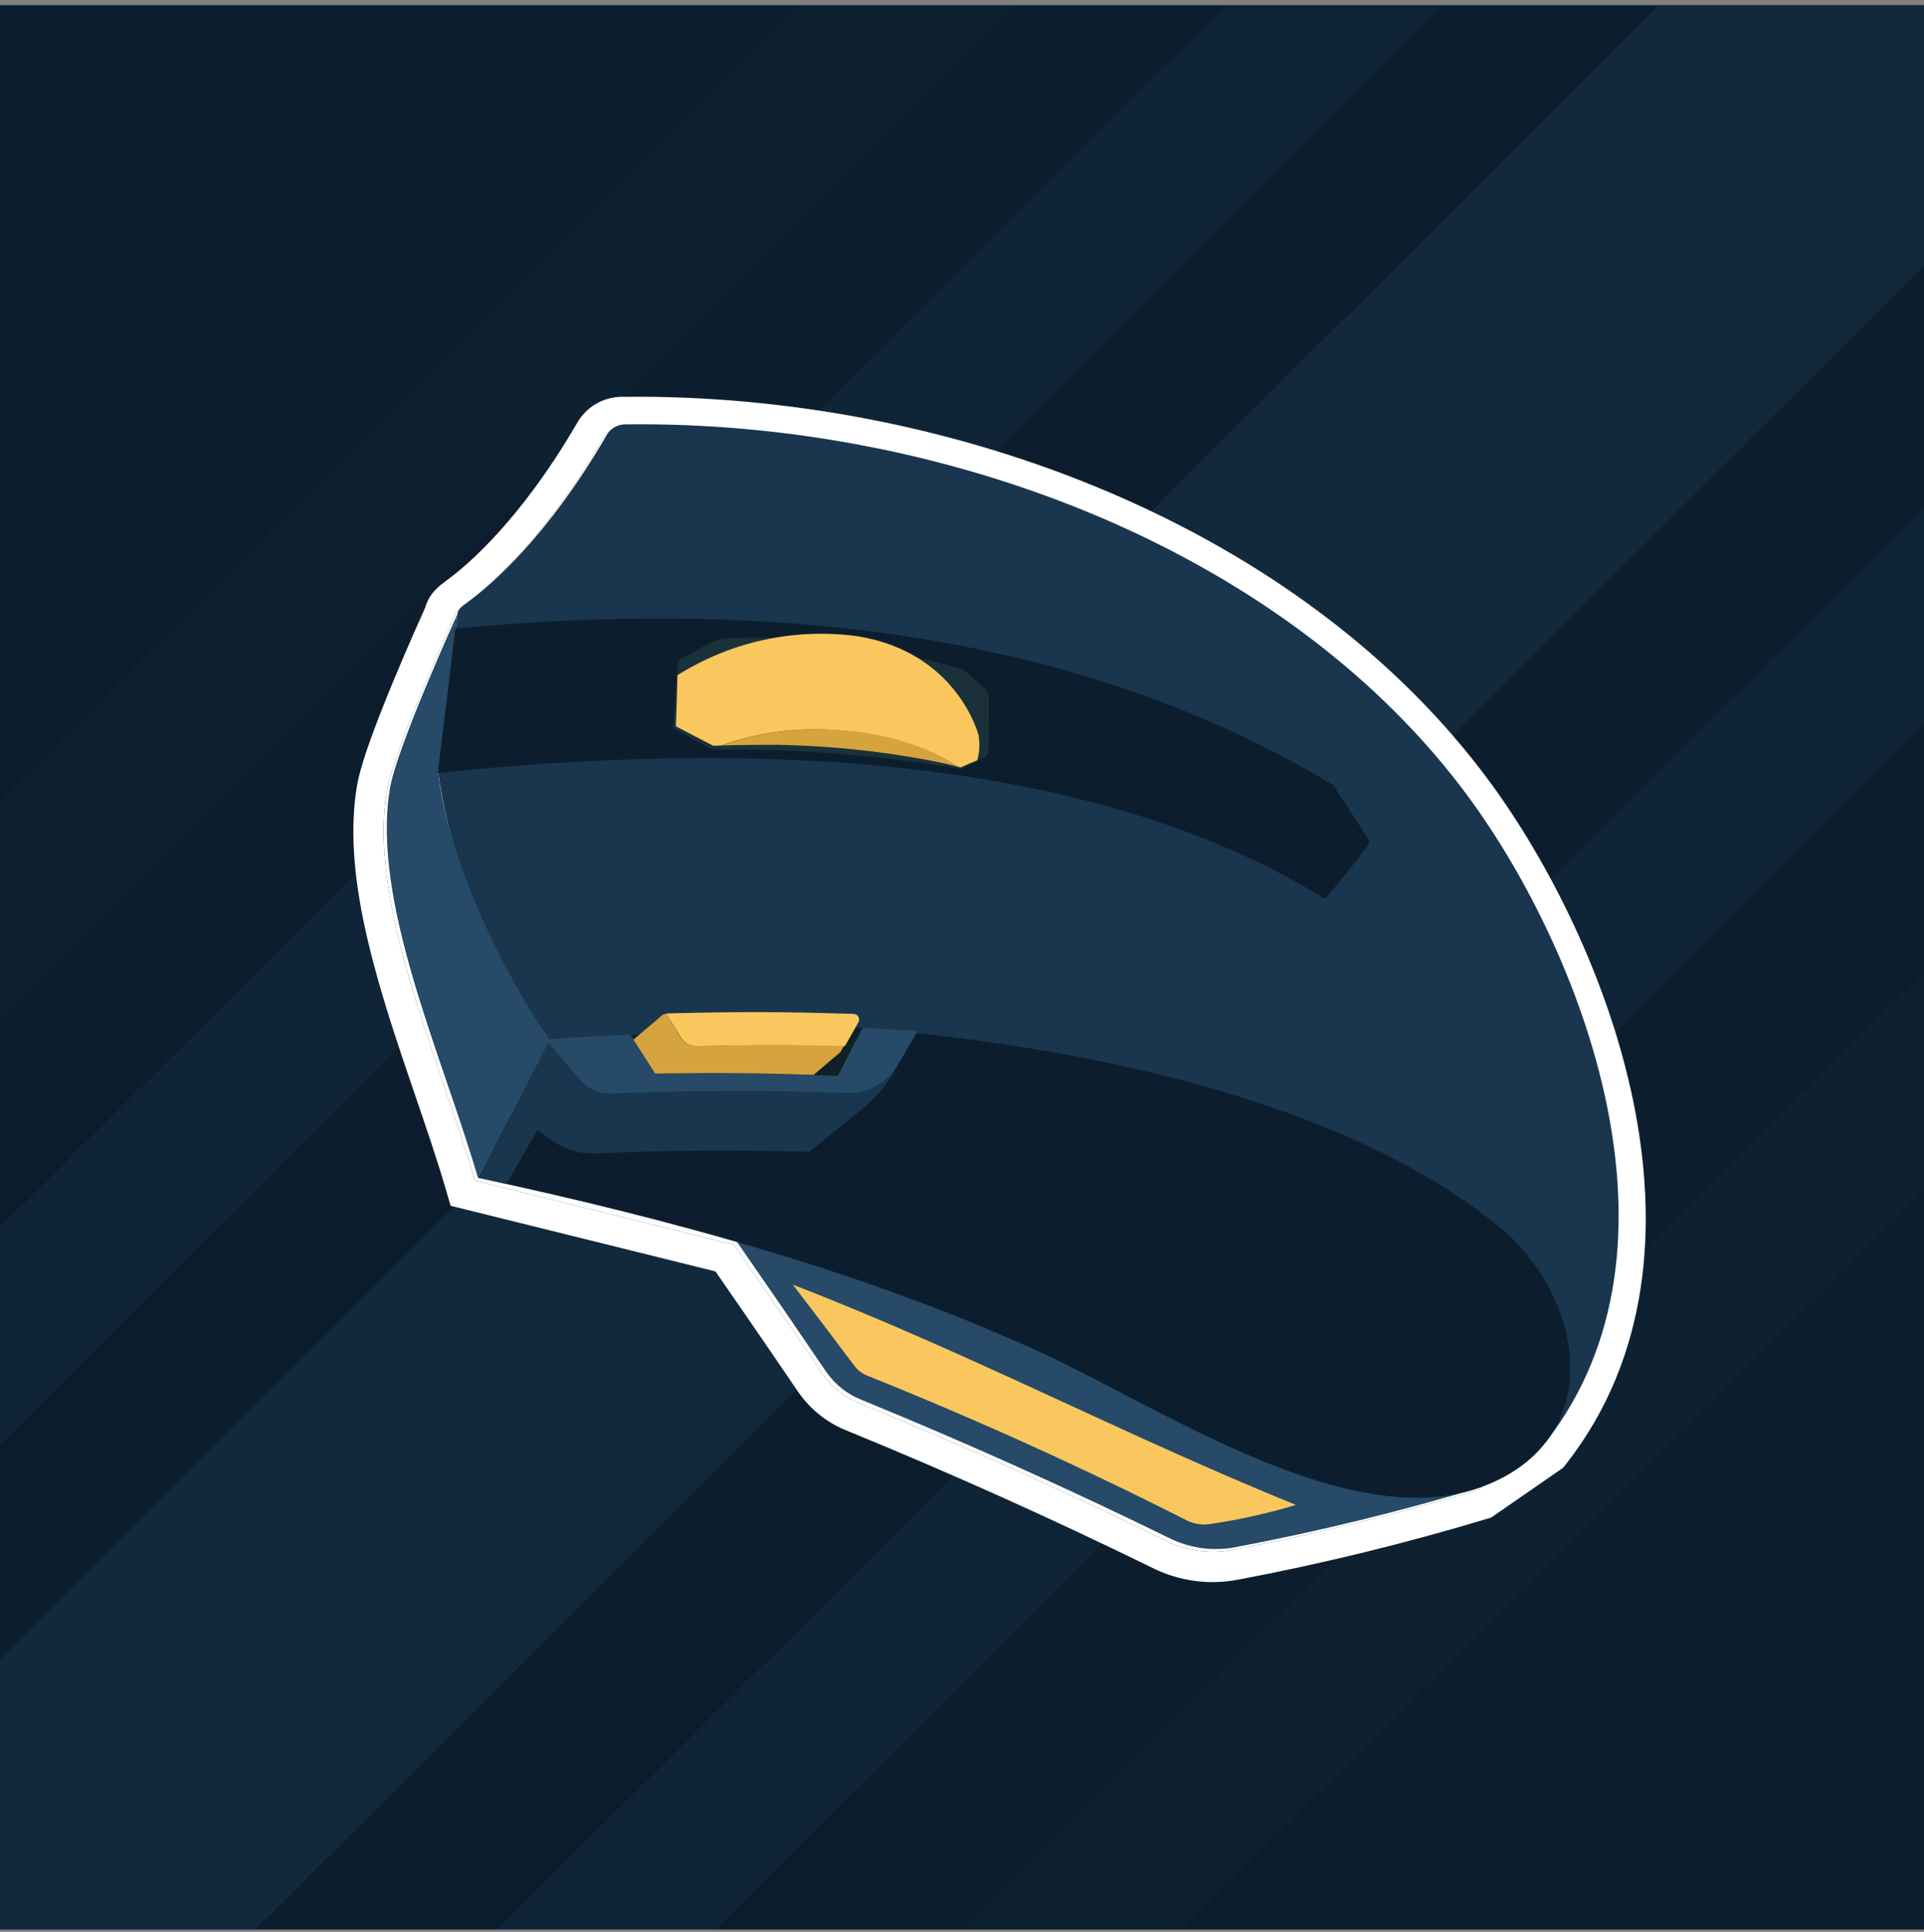
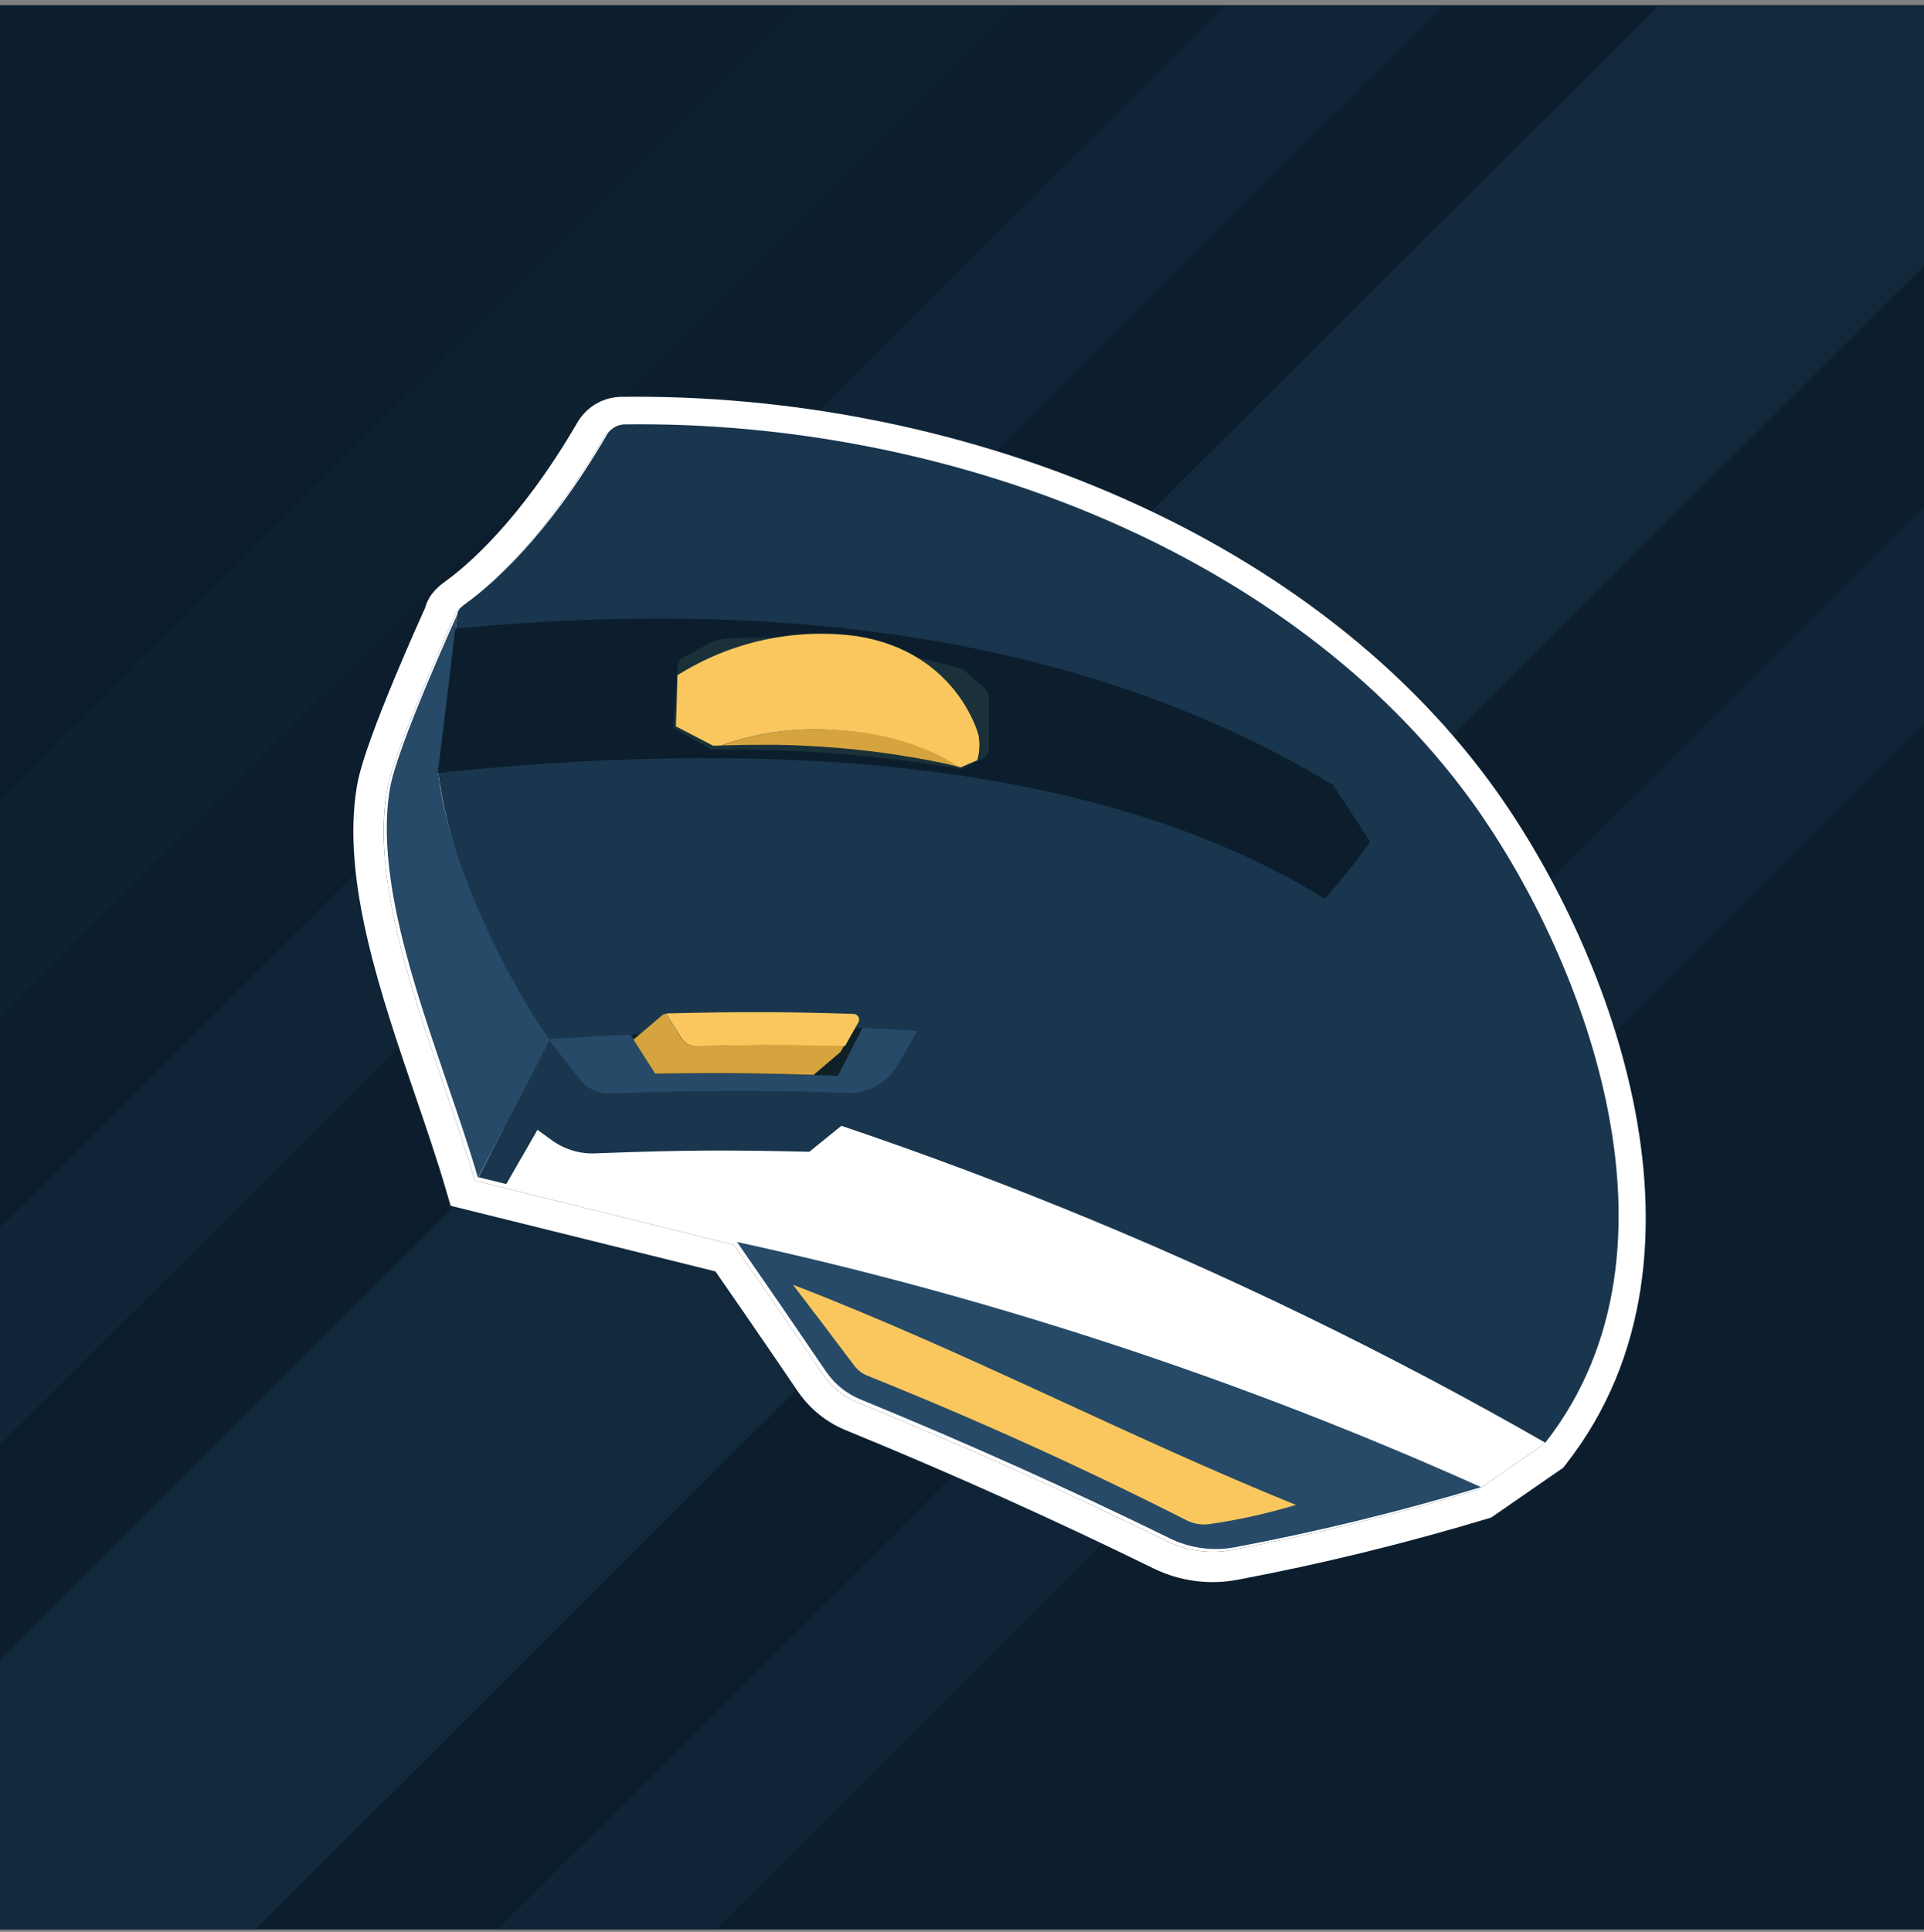
<svg xmlns="http://www.w3.org/2000/svg" width="254" height="255" viewBox="0 0 254 255" fill="none">
  <rect x="0" y="0" width="254" height="255" fill="#808080" stroke="none" />
  <g clip-path="url(#clip0_4586_407449)">
    <rect width="254" height="254" transform="translate(0 0.683)" fill="#0C1E2D" />
    <rect opacity="0.5" x="-24.75" y="243.682" width="379.637" height="49.063" transform="rotate(-44.912 -24.75 243.682)" fill="#19344B" />
    <rect opacity="0.3" x="31.219" y="289.095" width="379.637" height="20.254" transform="rotate(-44.912 31.219 289.095)" fill="#19344B" />
-     <rect opacity="0.15" x="65.289" y="316.501" width="379.637" height="20.254" transform="rotate(-44.912 65.289 316.501)" fill="#19344B" />
    <rect opacity="0.3" x="-51.047" y="212.94" width="379.637" height="20.254" transform="rotate(-44.912 -51.047 212.94)" fill="#19344B" />
    <rect opacity="0.15" x="-84.883" y="190.36" width="379.637" height="20.254" transform="rotate(-44.912 -84.883 190.36)" fill="#19344B" />
    <path d="M61.48 79.727L61.168 79.959C60.59 80.383 60.027 80.79 59.957 81.457C59.809 81.774 51.965 99 51.066 104.423C49.168 115.698 54.09 130.109 58.637 143.414C60.105 147.713 61.535 151.897 62.684 155.827L96.879 164.301C100.129 168.985 102.348 172.201 104.926 175.968L108.66 181.45C109.824 183.126 111.449 184.416 113.355 185.156C113.371 185.161 113.387 185.167 113.402 185.173C127.262 190.853 140.746 196.912 154.066 203.442C156.707 204.729 159.691 205.136 162.582 204.602C173.559 202.531 184.418 199.881 195.105 196.662L203.59 190.792C223.902 164.885 208.152 125.7 193.645 105.828C169.926 73.381 124.887 55.796 81.957 56.381C81.621 56.401 81.293 56.48 80.981 56.614L80.598 56.822C80.191 57.083 79.863 57.444 79.629 57.87C71.731 71.452 64.215 77.708 61.48 79.727Z" fill="white" />
    <path fill-rule="evenodd" clip-rule="evenodd" d="M94.452 167.82L59.489 159.156L58.844 156.949C57.726 153.121 56.327 149.026 54.852 144.708C54.852 144.707 54.852 144.708 54.852 144.708L54.825 144.629C52.572 138.038 50.148 130.945 48.54 124.068C46.931 117.193 46.043 110.165 47.122 103.759C47.415 102.001 48.193 99.6 49.053 97.228C49.947 94.763 51.043 92.028 52.1 89.488C53.867 85.244 55.57 81.446 56.139 80.19C56.419 79.171 56.962 78.409 57.445 77.891C57.934 77.366 58.501 76.953 58.746 76.774C58.764 76.761 58.78 76.75 58.794 76.739L59.104 76.509C61.439 74.785 68.56 68.937 76.152 55.892C76.687 54.938 77.454 54.087 78.437 53.456L78.559 53.378L79.233 53.011L79.404 52.938C80.125 52.629 80.905 52.436 81.719 52.388L81.811 52.382L81.903 52.381C125.755 51.784 172.194 69.706 196.874 103.467L196.875 103.469C204.404 113.782 212.245 129.065 215.592 145.236C218.938 161.406 217.886 179.041 206.738 193.26L206.364 193.737L196.863 200.31L196.259 200.492C185.436 203.752 174.439 206.436 163.323 208.532L163.316 208.534L163.308 208.535C159.577 209.224 155.724 208.7 152.314 207.038L152.306 207.034C139.086 200.553 125.703 194.539 111.947 188.9L111.936 188.895L111.909 188.885C109.249 187.853 106.987 186.053 105.375 183.732L105.365 183.717L101.625 178.227C101.624 178.226 101.624 178.226 101.623 178.225C99.285 174.809 97.243 171.847 94.452 167.82ZM98.905 167.223C98.27 166.307 97.6 165.34 96.879 164.301L62.684 155.827C61.538 151.905 60.111 147.731 58.646 143.441L58.637 143.414C57.393 139.774 56.121 136.051 54.968 132.332C51.907 122.458 49.687 112.613 51.066 104.423C51.965 99 59.809 81.774 59.957 81.457C60.027 80.797 60.578 80.392 61.15 79.972L61.168 79.959L61.48 79.727C64.215 77.708 71.731 71.452 79.629 57.87C79.863 57.444 80.191 57.083 80.598 56.822L80.981 56.614C81.293 56.48 81.621 56.401 81.957 56.381C124.887 55.796 169.926 73.381 193.645 105.828C208.152 125.7 223.902 164.885 203.59 190.792L195.105 196.662C184.418 199.881 173.559 202.531 162.582 204.602C159.691 205.136 156.707 204.729 154.066 203.442C140.746 196.912 127.262 190.853 113.402 185.173L113.355 185.156C111.449 184.416 109.824 183.126 108.66 181.45L104.926 175.968C103.426 173.776 102.048 171.771 100.517 169.555C100 168.807 99.466 168.035 98.905 167.223Z" fill="white" />
    <path d="M72.395 137.174C65.364 126.826 59.641 114.873 57.842 101.989C58.881 93.735 59.383 89.551 60.372 81.094C60.457 80.306 61.219 79.882 61.901 79.364C64.633 77.344 72.15 71.089 80.047 57.507C80.276 57.081 80.609 56.72 81.016 56.459C81.423 56.198 81.891 56.046 82.373 56.017C125.302 55.432 170.344 73.017 194.062 105.464C208.567 125.336 224.32 164.522 204.006 190.429C162.749 166.8 118.474 148.884 72.395 137.174Z" fill="#19364E" />
    <path d="M97.3 163.937C101.985 170.689 104.522 174.389 109.079 181.086C110.25 182.775 111.902 184.073 113.82 184.809C127.68 190.49 141.167 196.549 154.483 203.079C157.127 204.366 160.113 204.772 163.004 204.238C173.978 202.168 184.835 199.517 195.528 196.298C163.994 182.141 131.075 171.296 97.3 163.937Z" fill="#264A67" />
    <path d="M104.679 169.58C127.455 178.349 148.721 189.588 171.088 198.644C167.32 199.779 163.473 200.631 159.578 201.192C158.586 201.309 157.581 201.137 156.684 200.695C143.021 193.758 128.975 187.393 114.543 181.601C113.862 181.336 113.265 180.892 112.816 180.315C109.598 176.03 107.943 173.846 104.679 169.58Z" fill="#F9C75E" />
-     <path d="M63.097 155.461C66.824 148.205 68.705 144.563 72.398 137.172C76.757 136.872 78.918 136.748 83.256 136.567L86.533 141.761C96.259 141.649 101.045 141.659 110.622 142.021L113.879 135.676C142.276 138.048 177.015 144.944 197.794 161.824C209.317 171.188 212.357 190.161 195.529 196.296C178.259 202.584 153.666 186.092 138.007 178.8C114.943 168.111 88.868 161.007 63.097 155.461Z" fill="#0C1E2D" />
    <path d="M66.841 156.291C68.493 153.435 69.314 152.001 70.957 149.133L73.031 150.634C74.714 151.798 76.739 152.361 78.781 152.233C90.098 151.808 95.704 151.774 106.845 152.03C109.642 149.751 111.034 148.628 113.829 146.371C115.458 145.073 116.835 143.486 117.889 141.69L121.214 136.001C116.748 135.719 113.956 135.605 113.956 135.605L110.699 141.95C101.132 141.6 96.306 141.543 86.61 141.689L83.333 136.496C78.995 136.676 76.834 136.801 72.475 137.101C68.762 144.468 66.891 148.122 63.174 155.389L66.841 156.291Z" fill="#19364E" />
    <path d="M83.248 136.571C83.248 136.571 96.81 135.522 113.871 135.68L110.614 142.025C101.047 141.675 96.221 141.618 86.525 141.765L83.248 136.571Z" fill="#0F2126" />
-     <path d="M118.504 140.594L121.128 136.074C116.662 135.792 113.87 135.678 113.87 135.678L110.613 142.022C101.046 141.672 96.22 141.615 86.524 141.762L83.247 136.568C78.909 136.749 76.748 136.873 72.389 137.173L72.247 137.438L76.671 142.635C77.191 143.222 77.839 143.681 78.565 143.976C79.291 144.272 80.076 144.396 80.857 144.339C91.259 143.918 101.74 143.879 112.108 144.282C113.403 144.277 114.673 143.933 115.795 143.287C116.917 142.64 117.85 141.712 118.504 140.594Z" fill="#264A67" />
+     <path d="M118.504 140.594L121.128 136.074C116.662 135.792 113.87 135.678 113.87 135.678L110.613 142.022C101.046 141.672 96.22 141.615 86.524 141.762L83.247 136.568C78.909 136.749 76.748 136.873 72.389 137.173L76.671 142.635C77.191 143.222 77.839 143.681 78.565 143.976C79.291 144.272 80.076 144.396 80.857 144.339C91.259 143.918 101.74 143.879 112.108 144.282C113.403 144.277 114.673 143.933 115.795 143.287C116.917 142.64 117.85 141.712 118.504 140.594Z" fill="#264A67" />
    <path d="M92.001 138.089C91.604 138.11 91.209 138.028 90.854 137.851C90.499 137.674 90.196 137.407 89.975 137.077L87.911 133.811C87.701 133.833 87.505 133.922 87.35 134.064C85.87 135.324 85.124 135.959 83.632 137.228L86.492 141.716C94.906 141.598 99.095 141.626 107.413 141.876L110.965 138.852C111.17 138.494 111.272 138.326 111.467 137.955C103.772 137.91 99.838 137.87 92.001 138.089Z" fill="#D5A43F" />
    <path d="M92.001 138.089C99.868 137.905 103.772 137.91 111.558 138.062L113.294 134.992C113.368 134.881 113.412 134.752 113.419 134.618C113.427 134.485 113.399 134.351 113.337 134.233C113.276 134.114 113.183 134.014 113.07 133.943C112.956 133.872 112.826 133.833 112.692 133.83C102.9 133.528 97.959 133.527 88.036 133.766L87.953 133.837L90.018 137.102C90.237 137.421 90.535 137.679 90.882 137.852C91.229 138.024 91.614 138.106 92.001 138.089Z" fill="#F9C75E" />
    <path d="M57.846 101.991C58.884 93.736 59.386 89.552 60.375 81.095C60.375 81.095 52.395 98.586 51.481 104.06C48.969 118.979 58.404 139.391 63.1 155.464C66.827 148.208 68.832 144.713 72.525 137.323C66.054 127.681 59.169 113.38 57.846 101.991Z" fill="#264A67" />
    <path d="M174.933 118.661C174.933 118.661 181.089 111.38 180.822 110.994L175.989 103.613C142.332 83.26 101.082 79.006 60.098 82.979C59.191 90.692 58.731 94.494 57.782 102.039C96.77 97.927 142.942 98.85 174.933 118.661Z" fill="#0C1E2D" />
    <path d="M93.953 98.939L88.874 96.116L89.465 87.814C89.486 87.606 89.557 87.407 89.673 87.234C89.789 87.061 89.946 86.918 90.129 86.82L93.6 84.948C94.247 84.586 94.964 84.366 95.703 84.301C106.116 83.605 116.77 85.52 126.605 88.175C126.869 88.243 127.115 88.368 127.325 88.542L129.893 90.767C130.109 90.946 130.281 91.172 130.396 91.428C130.512 91.683 130.566 91.963 130.557 92.243L130.536 98.815C130.529 99.101 130.443 99.38 130.287 99.62C130.131 99.861 129.912 100.054 129.654 100.178L126.889 101.51C116.01 99.662 104.986 98.801 93.953 98.939Z" fill="#1A3139" />
    <path d="M102.49 98.311C105.265 98.357 108.066 98.505 110.794 98.736C113.522 98.966 116.274 99.298 118.964 99.723C121.654 100.149 124.1 100.6 126.609 101.22C125.367 100.337 120.052 96.899 110.696 96.389C105.465 95.955 100.203 96.641 95.258 98.402C97.603 98.326 100.053 98.302 102.49 98.311Z" fill="#D5A43F" />
    <path d="M129.166 96.979C129.166 96.979 126.362 86.034 113.106 83.964C104.853 82.863 96.475 84.691 89.43 89.13C89.388 91.384 89.322 93.632 89.23 95.875L94.141 98.431L95.18 98.405C100.125 96.644 105.387 95.958 110.618 96.392C120.004 96.938 125.319 100.376 126.531 101.223L126.834 101.292C127.555 100.964 128.31 100.627 129.016 100.353C129.326 99.255 129.377 98.1 129.166 96.979Z" fill="#F9C75E" />
  </g>
  <defs>
    <clipPath id="clip0_4586_407449">
      <rect width="254" height="254" fill="white" transform="translate(0 0.683)" />
    </clipPath>
  </defs>
</svg>